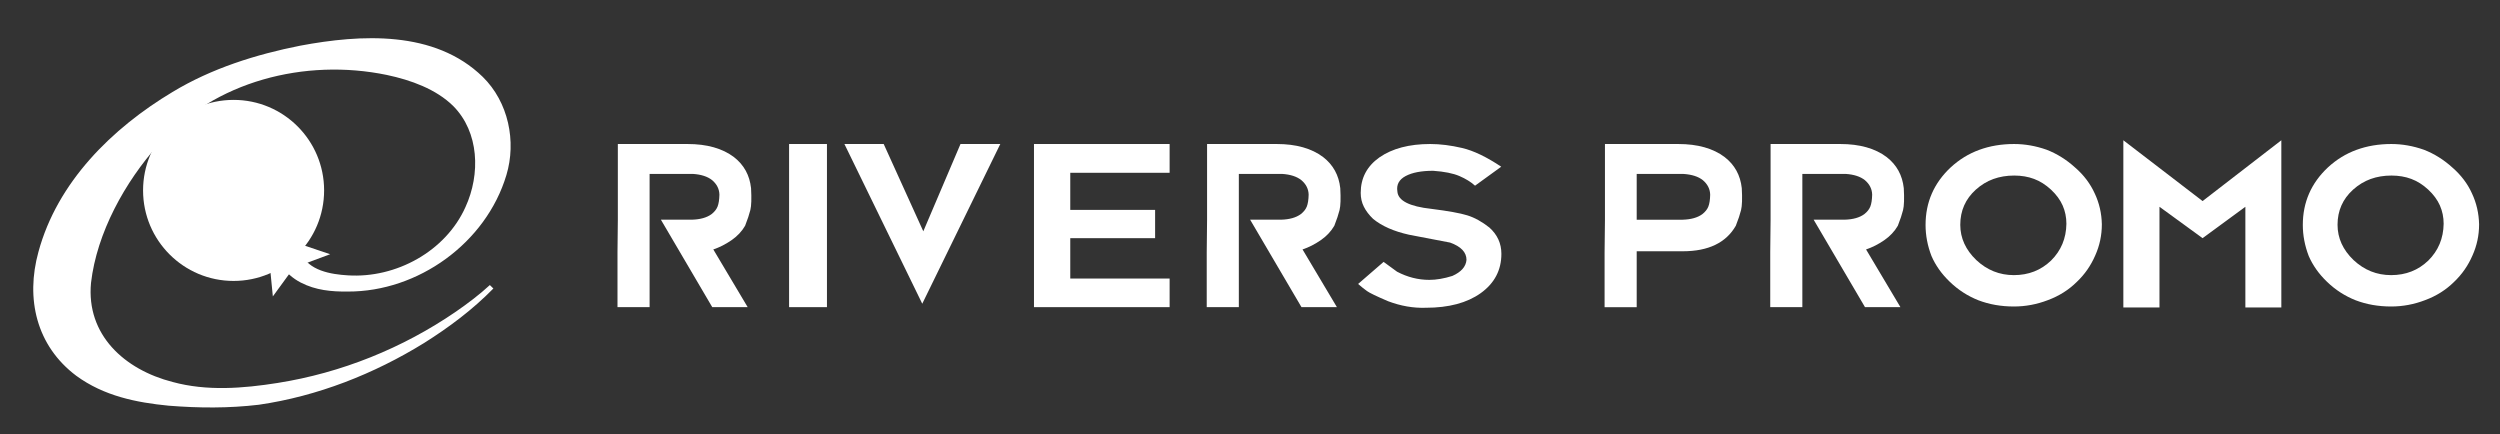
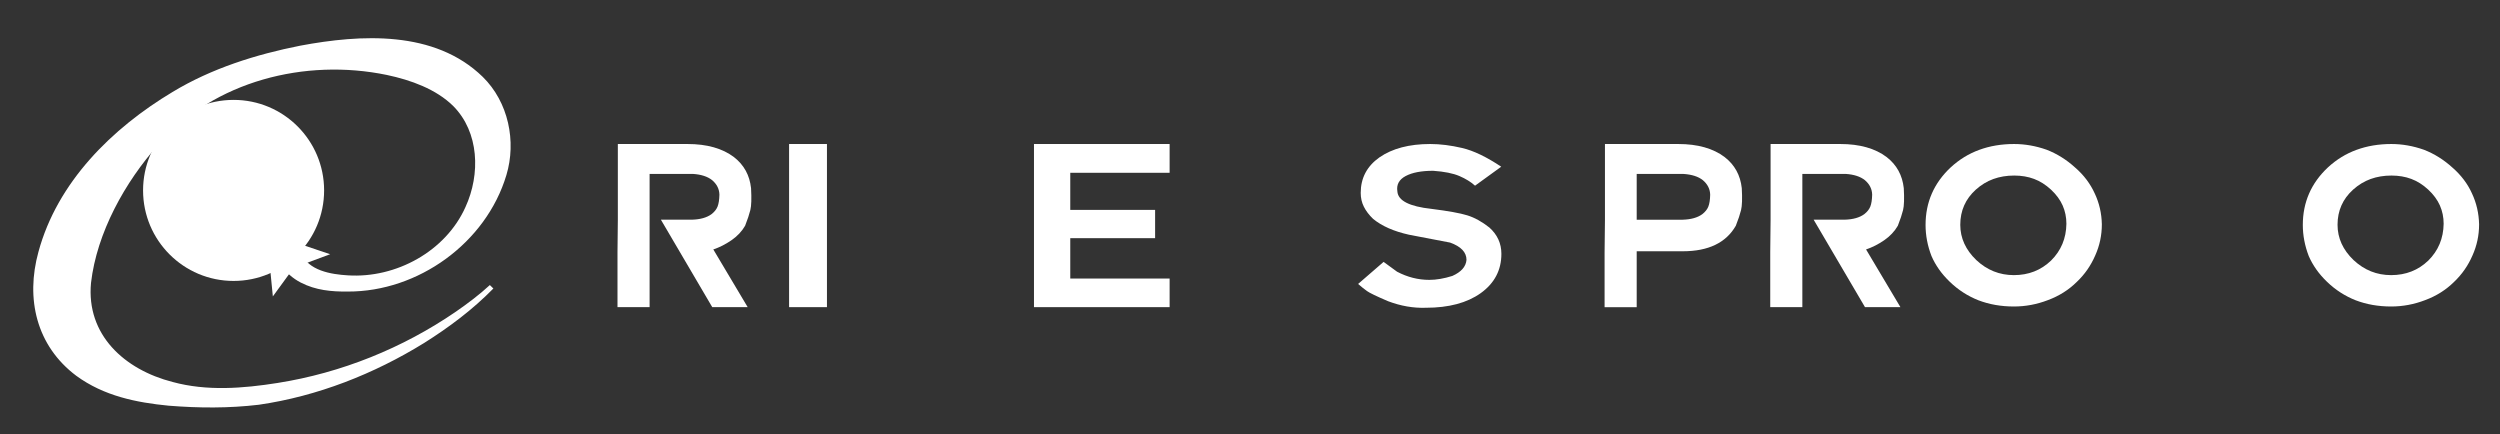
<svg xmlns="http://www.w3.org/2000/svg" version="1.1" id="图层_1" x="0px" y="0px" viewBox="0 0 1220.02 212.02" style="enable-background:new 0 0 1220.02 212.02;" xml:space="preserve">
  <rect x="0" y="0" width="1220.02" height="212.02" fill="#333333" stroke="none" />
  <style type="text/css">
	.st0{fill:#FFFFFF;}
</style>
  <g>
    <g>
      <path class="st0" d="M363.62,110.17c1.19-3.03,2.04-5.58,2.55-7.65c0.52-2.08,0.63-5.64,0.35-10.7    c-0.68-6.32-3.47-11.37-8.35-15.16c-5.62-4.25-13.18-6.38-22.66-6.38h-34v36.93l-0.17,15.95v26.73h15.67V84.87h21.13    c4.03,0.26,7.15,1.28,9.37,3.03c2.32,1.97,3.51,4.34,3.57,7.1c-0.06,2.5-0.36,4.42-0.89,5.78c-0.54,1.36-1.52,2.6-2.94,3.72    c-2.33,1.71-5.54,2.6-9.62,2.71h-15.11l25.06,42.68h17.29l-16.77-28.16c3.01-1.01,5.94-2.49,8.81-4.46    C359.79,115.3,362.02,112.93,363.62,110.17z" />
-       <path class="st0" d="M651.16,110.17c1.19-3.03,2.04-5.58,2.55-7.65c0.52-2.08,0.63-5.64,0.35-10.7    c-0.68-6.32-3.47-11.37-8.35-15.16c-5.62-4.25-13.18-6.38-22.66-6.38h-33.99v36.93l-0.17,15.95v26.73h15.67V84.87h21.13    c4.03,0.26,7.15,1.28,9.37,3.03c2.32,1.97,3.51,4.34,3.57,7.1c-0.06,2.5-0.36,4.42-0.89,5.78c-0.54,1.36-1.52,2.6-2.94,3.72    c-2.33,1.71-5.54,2.6-9.62,2.71h-15.11l25.06,42.68h17.29l-16.77-28.16c3.01-1.01,5.94-2.49,8.81-4.46    C647.33,115.3,649.56,112.93,651.16,110.17z" />
      <path class="st0" d="M926.16,110.17c1.19-3.03,2.04-5.58,2.55-7.65c0.52-2.08,0.63-5.64,0.35-10.7    c-0.68-6.32-3.47-11.37-8.35-15.16c-5.62-4.25-13.18-6.38-22.66-6.38h-33.99v36.93l-0.17,15.95v26.73h15.67V84.87h21.13    c4.03,0.26,7.15,1.28,9.37,3.03c2.32,1.97,3.51,4.34,3.57,7.1c-0.06,2.5-0.36,4.42-0.89,5.78c-0.54,1.36-1.52,2.6-2.94,3.72    c-2.33,1.71-5.54,2.6-9.62,2.71h-15.11l25.06,42.68h17.29l-16.77-28.16c3.01-1.01,5.94-2.49,8.81-4.46    C922.33,115.3,924.56,112.93,926.16,110.17z" />
      <rect x="385.08" y="70.28" class="st0" width="18.48" height="79.61" />
-       <polygon class="st0" points="450.07,148.22 412.08,70.28 431.25,70.28 450.58,112.88 468.73,70.28 488.15,70.28   " />
      <polygon class="st0" points="504.59,116.23 504.59,149.89 570.78,149.89 570.78,135.93 522.3,135.93 522.3,116.23 563.7,116.23     563.7,102.43 522.3,102.43 522.3,84.32 570.78,84.32 570.78,70.28 504.59,70.28 504.59,102.43   " />
      <path class="st0" d="M662.77,138.57l12.44-10.77l6.56,4.79c5.05,2.66,10.3,3.99,15.75,3.99c3.4,0,7.16-0.64,11.24-1.92    c4.31-1.92,6.62-4.52,6.9-7.83c0-3.72-2.67-6.53-8.01-8.45l-20.02-3.83c-7.44-1.65-13.28-4.23-17.55-7.74    c-1.99-1.91-3.49-3.9-4.51-5.94c-1.03-2.04-1.53-4.3-1.53-6.74c0-7.23,3.04-13.01,9.11-17.31c6.3-4.36,14.56-6.54,24.79-6.54    c4.89,0,10.09,0.65,15.63,1.95s11.88,4.35,19.04,9.13l-12.78,9.26c-1.99-1.81-4.53-3.38-7.62-4.71s-7.37-2.18-12.82-2.56    c-5.74,0-10.21,0.85-13.42,2.56c-3.21,1.71-4.56,4.2-4.04,7.49c0.28,4.52,5.85,7.37,16.69,8.54c8.06,1.01,13.88,2.06,17.42,3.15    c3.55,1.09,7.14,3.07,10.78,5.94c3.92,3.51,5.87,7.79,5.87,12.84c0,7.98-3.38,14.39-10.13,19.22c-6.65,4.73-15.56,7.1-26.74,7.1    c-6.09,0.21-12.22-0.85-18.41-3.19c-5.62-2.39-9.07-4.06-10.35-4.99C665.8,141.11,664.36,139.95,662.77,138.57" />
      <path class="st0" d="M783.23,107.22V70.28h35.78c9.47,0,17.03,2.13,22.64,6.38c4.88,3.78,7.67,8.84,8.35,15.16    c0.28,5.05,0.17,8.62-0.35,10.7c-0.51,2.07-1.36,4.63-2.56,7.65c-4.76,8.29-13.4,12.45-25.89,12.45h-22.48v27.28h-15.67v-26.73    L783.23,107.22z M798.73,107.22h22.4c4.08-0.11,7.3-1.01,9.62-2.71c1.42-1.12,2.41-2.35,2.94-3.71c0.54-1.35,0.84-3.28,0.89-5.78    c-0.06-2.76-1.25-5.13-3.58-7.1c-2.21-1.76-5.34-2.76-9.37-3.03h-22.91v22.33H798.73z" />
      <path class="st0" d="M939.69,109.77c0-11.06,4.08-20.42,12.26-28.08c4.15-3.83,8.81-6.69,13.97-8.57    c5.16-1.89,10.82-2.84,16.95-2.84c5.34,0,10.66,0.94,15.93,2.8c5.05,1.97,9.65,4.84,13.8,8.61c2.16,1.86,4.05,3.87,5.67,6.02    c1.61,2.15,2.93,4.38,3.96,6.66c2.22,4.68,3.38,9.71,3.49,15.08c0,5.37-1.08,10.45-3.24,15.24c-2.15,4.95-5.13,9.22-8.94,12.84    c-3.97,3.94-8.69,6.91-14.14,8.93c-5.4,2.08-10.93,3.11-16.61,3.11c-6.25,0-12.01-1.01-17.3-3.03c-5.22-2.07-9.88-5.07-13.96-9.01    c-2.05-1.97-3.81-4-5.29-6.1c-1.47-2.1-2.7-4.27-3.66-6.5C940.65,119.93,939.69,114.88,939.69,109.77 M982.97,85.67    c-3.7,0-7.09,0.56-10.18,1.68c-3.1,1.12-5.96,2.85-8.57,5.19c-5.05,4.57-7.59,10.29-7.59,17.15c0,6.49,2.62,12.24,7.84,17.24    c5.22,4.89,11.34,7.33,18.32,7.33c7.15,0,13.2-2.36,18.14-7.1c4.88-4.84,7.39-10.82,7.49-17.95c0-3.19-0.61-6.17-1.83-8.94    c-1.22-2.76-3.12-5.34-5.7-7.74c-2.59-2.39-5.34-4.13-8.27-5.22C989.71,86.22,986.48,85.67,982.97,85.67" />
-       <polygon class="st0" points="1113.31,150.05 1095.76,150.05 1095.76,100.91 1074.88,116.23 1053.84,100.91 1053.84,150.05     1036.21,150.05 1036.21,68.45 1074.88,98.12 1113.31,68.45   " />
      <path class="st0" d="M1123.79,109.77c0-11.06,4.08-20.42,12.26-28.08c4.15-3.83,8.8-6.69,13.97-8.57    c5.16-1.89,10.82-2.84,16.95-2.84c5.34,0,10.65,0.94,15.93,2.8c5.05,1.97,9.65,4.84,13.8,8.61c2.16,1.86,4.04,3.87,5.67,6.02    c1.62,2.15,2.94,4.38,3.96,6.66c2.21,4.68,3.36,9.71,3.49,15.08c0,5.37-1.08,10.45-3.24,15.24c-2.15,4.95-5.13,9.22-8.94,12.84    c-3.97,3.94-8.69,6.91-14.15,8.93c-5.39,2.08-10.93,3.11-16.6,3.11c-6.25,0-12.01-1.01-17.3-3.03c-5.22-2.07-9.88-5.07-13.97-9.01    c-2.05-1.97-3.8-4-5.28-6.1c-1.47-2.1-2.7-4.27-3.66-6.5C1124.76,119.93,1123.79,114.88,1123.79,109.77 M1167.07,85.67    c-3.7,0-7.09,0.56-10.18,1.68c-3.09,1.12-5.95,2.85-8.56,5.19c-5.06,4.57-7.59,10.29-7.59,17.15c0,6.49,2.61,12.24,7.83,17.24    c5.22,4.89,11.34,7.33,18.32,7.33c7.15,0,13.2-2.36,18.14-7.1c4.88-4.84,7.38-10.82,7.49-17.95c0-3.19-0.61-6.17-1.83-8.94    c-1.22-2.76-3.12-5.34-5.7-7.74c-2.59-2.39-5.34-4.13-8.27-5.22C1173.81,86.22,1170.58,85.67,1167.07,85.67" />
    </g>
    <g>
      <path class="st0" d="M146.87,123.48c3.62,8.58,14.54,10.41,22.99,10.9c23.42,1.47,47.65-11.75,57.3-33.35    c7.37-16.08,6.68-36.55-5.99-49.3c-8.37-8.23-20.6-12.66-32.43-15.16c-39.74-8.2-84.11,2.88-111.36,33.92    C60.94,88.82,47.24,113.68,44.42,138c-2.43,25.41,16.33,42.4,39.86,48.42c16.62,4.53,34.31,3.15,51.17,0.47    c31.1-4.91,61.03-16.97,87.02-34.79c5.77-3.99,11.46-8.27,16.58-12.99l1.72,1.68c-10.1,10.32-21.61,18.92-33.78,26.58    c-24.48,15.12-52.11,26.01-80.69,30.15c-14.64,1.74-29.25,1.64-44.01,0.46c-15.71-1.53-31.56-4.71-45.05-14.58    c-19.54-14.67-24.79-37.63-18.49-60.46C27.98,88.83,54.7,62.56,84.18,44.9c19.05-11.53,40.73-18.33,62.39-22.62    c29.43-5.5,65.47-7.68,89,15.22c12.59,12.34,16.49,31.53,11.56,47.92c-9.92,33.16-43.11,56.98-77.39,56.86    c-7.94,0.08-15.67-0.61-22.97-4.39c-3.77-1.94-7.41-5-9.92-9L146.87,123.48L146.87,123.48z" />
    </g>
    <polygon class="st0" points="146.23,129.59 161.12,124.06 130.1,113.65 133.15,144.65 141.47,133.23  " />
    <path class="st0" d="M158.17,92.92c0,24.4-19.78,44.18-44.18,44.18c-24.39,0-44.17-19.78-44.17-44.18   c0-24.4,19.78-44.17,44.17-44.17C138.39,48.74,158.17,68.52,158.17,92.92" />
  </g>
</svg>